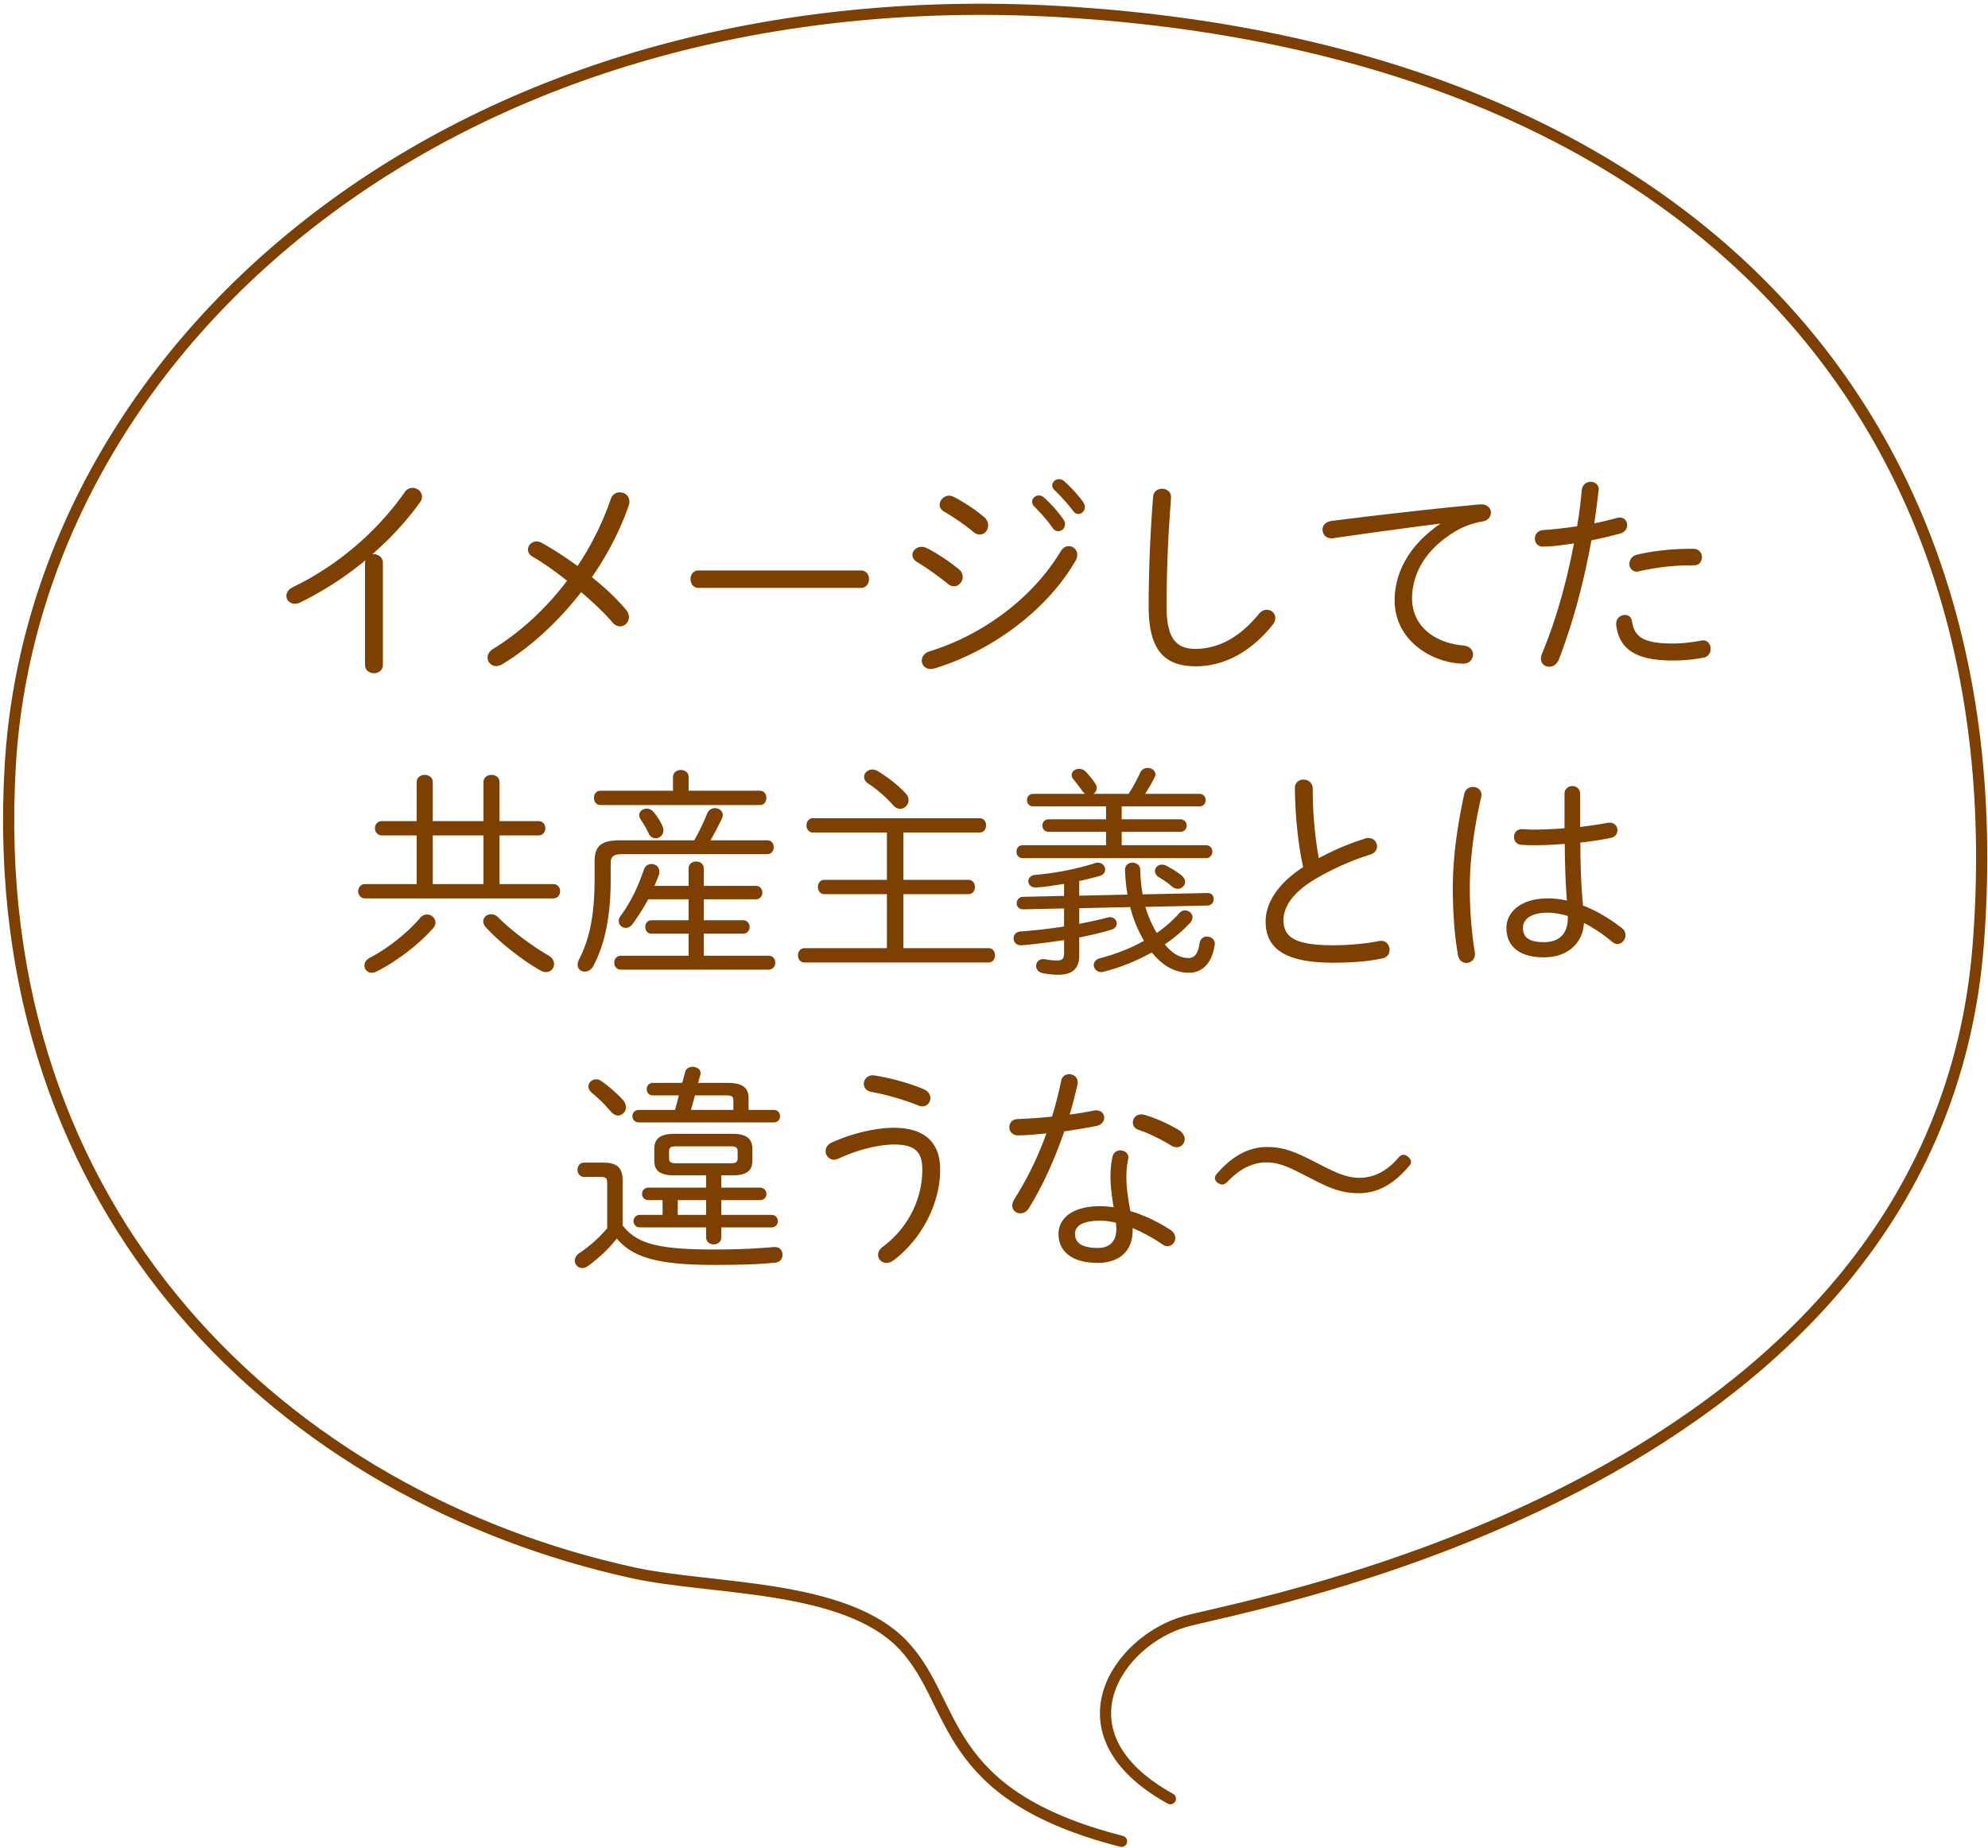
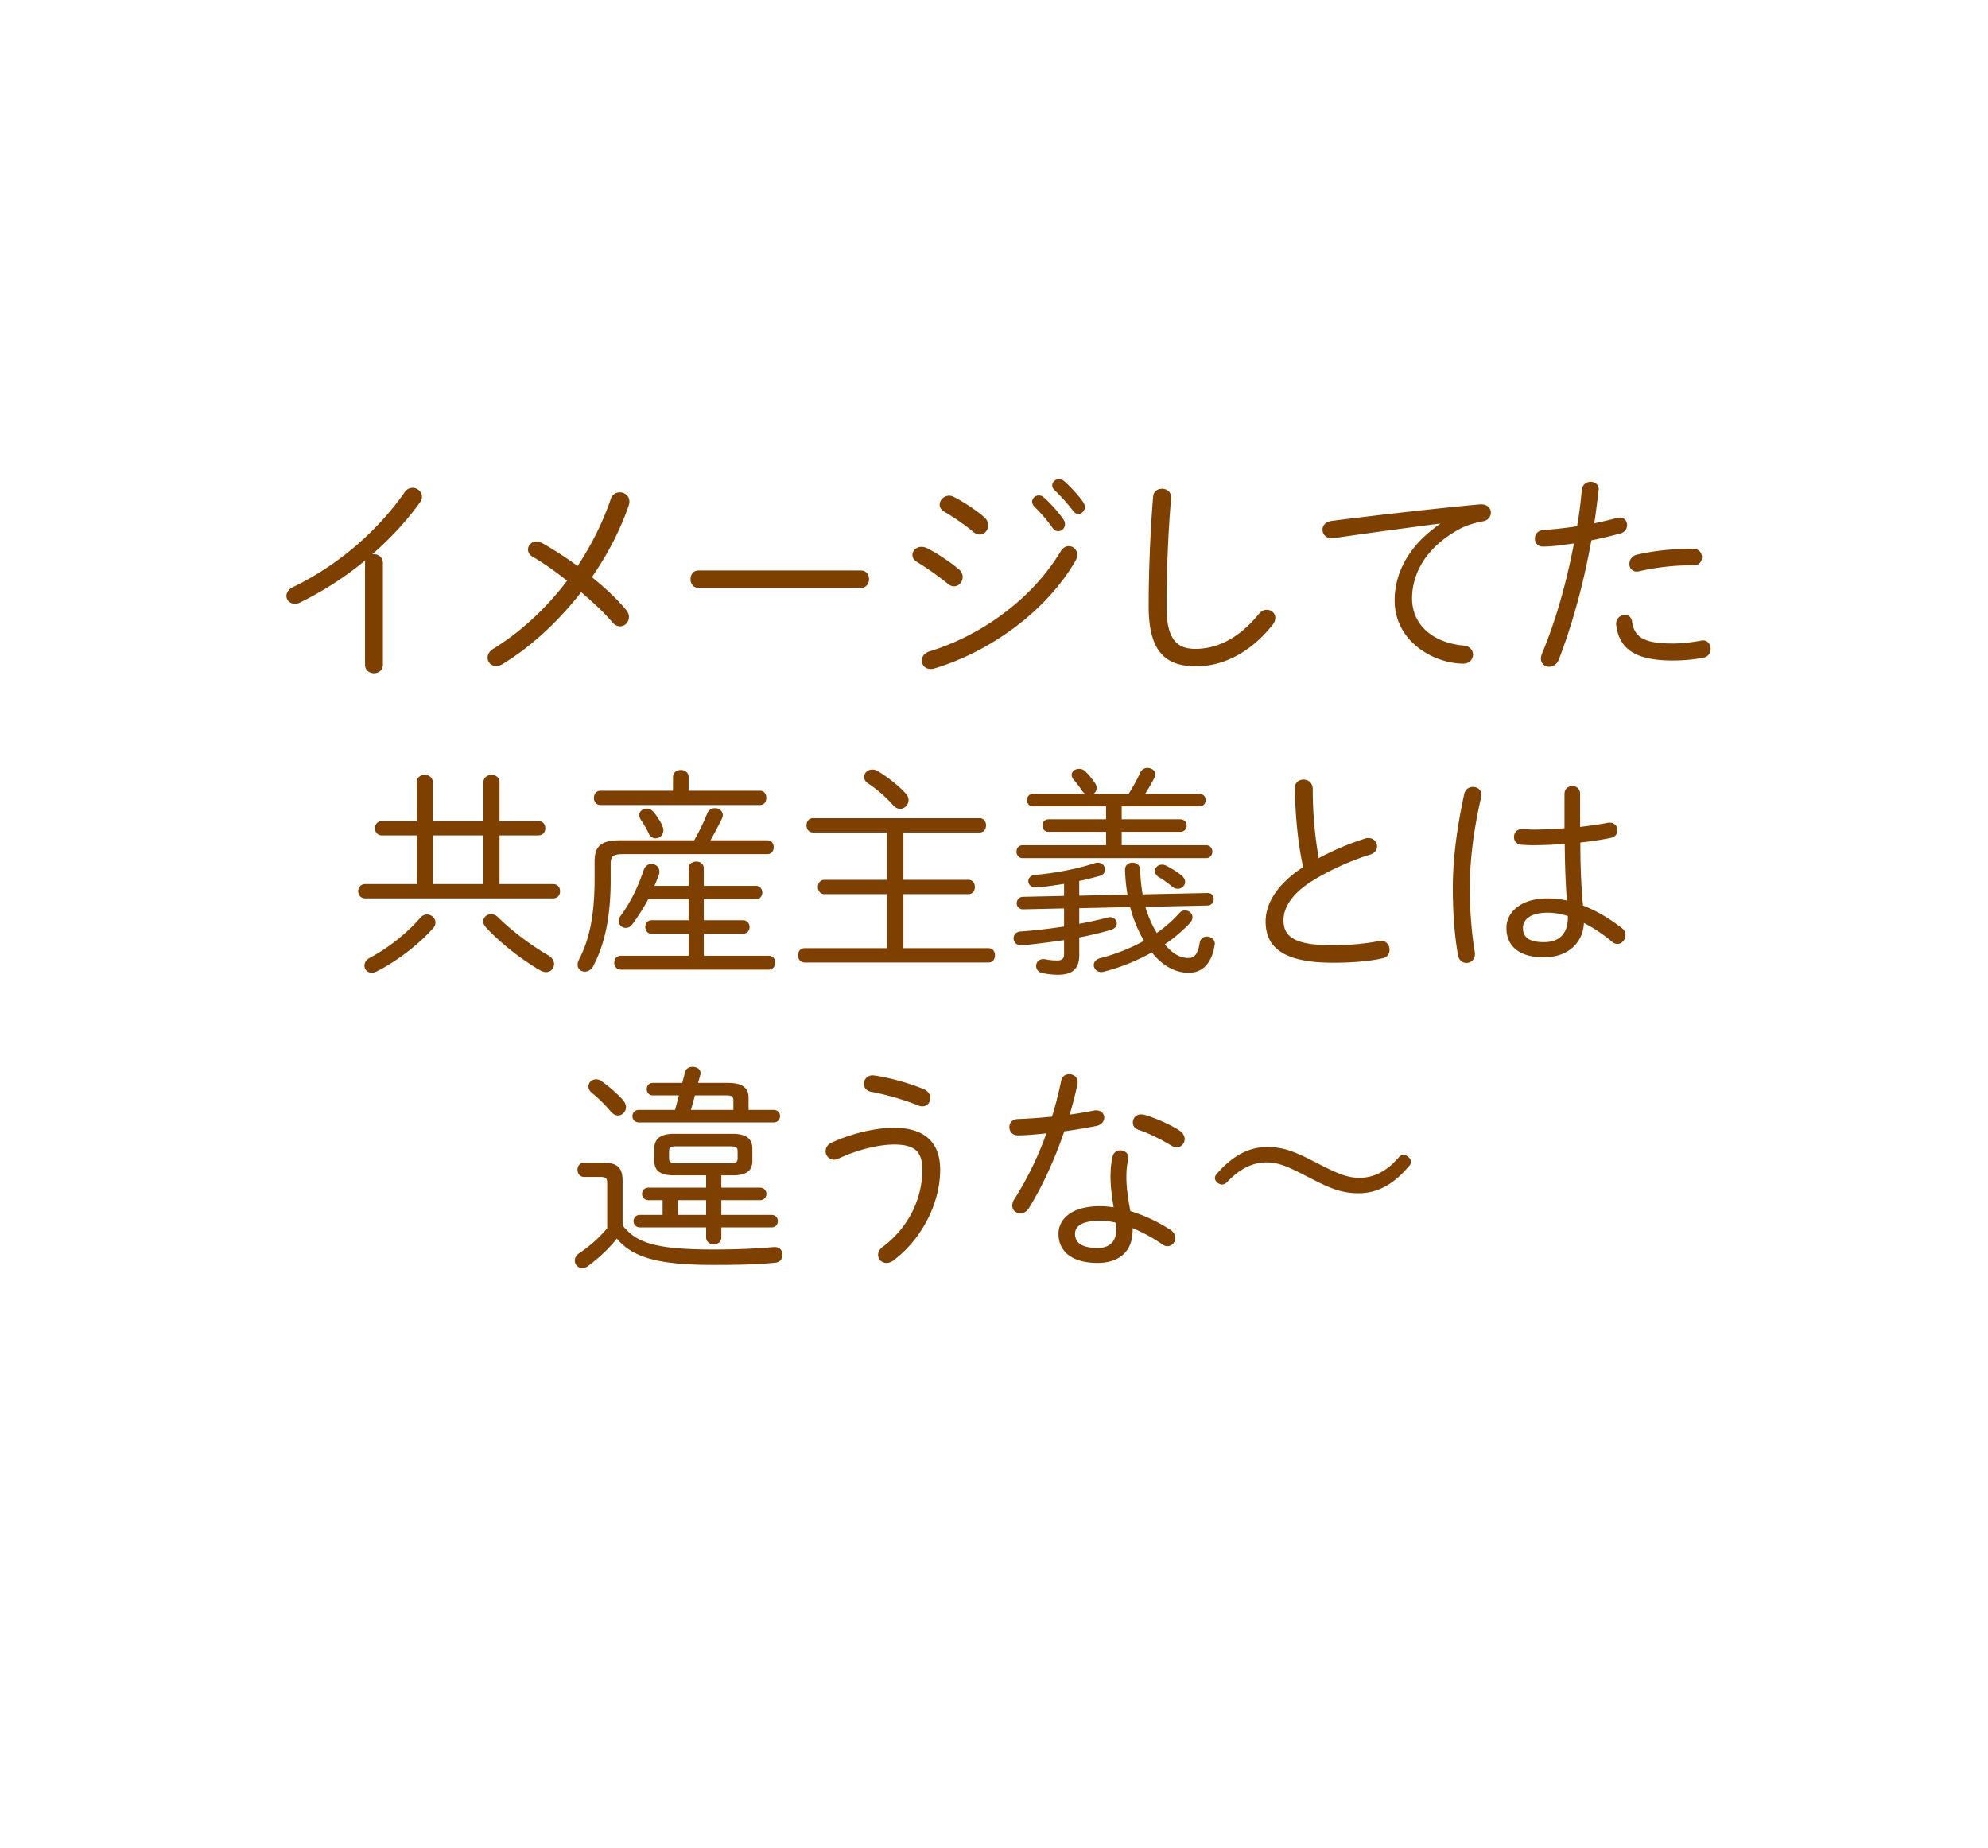
<svg xmlns="http://www.w3.org/2000/svg" width="356" height="331" viewBox="-0.546 -0.666 356 331">
-   <path fill="none" stroke="#7D4000" stroke-width="2" stroke-linecap="round" stroke-linejoin="round" stroke-miterlimit="10" d="M209.036 321.445c-21.025-11.649-9.383-28.378 2.73-31.755 11.844-3.299 134.521-24.45 141.953-121.324C361.153 71.461 299.326 8.838 191.92 1.575 81.039-5.923 5.707 61.077 1.288 136.468-3.45 217.297 51.067 267.528 112.92 281.01c14.048 3.063 37.906 1.926 48.309 12.972 9.908 10.516 6.243 26.707 39.071 35.093" />
  <path fill="#7D4000" d="M64.821 100.176c0-.201.04-.361.08-.52-3.6 2.998-7.559 5.518-11.598 7.518-.36.201-.721.279-1.041.279-.919 0-1.52-.68-1.52-1.398 0-.6.36-1.201 1.2-1.6 7.799-3.76 14.917-9.76 19.997-16.998.359-.52.879-.76 1.399-.76.84 0 1.68.68 1.68 1.561 0 .32-.08.68-.36 1.039-2.439 3.4-5.358 6.52-8.518 9.279h.239c.8 0 1.64.52 1.64 1.6v18.197c0 .998-.8 1.52-1.6 1.52s-1.6-.521-1.6-1.52v-18.197zM94.806 99.016c-.56-.32-.8-.801-.8-1.279 0-.721.64-1.439 1.52-1.439.279 0 .6.078.92.238 1.8 1 4.079 2.439 6.439 4.16 2.439-3.68 4.479-7.719 5.959-12.039a1.669 1.669 0 0 1 1.6-1.158c.84 0 1.719.6 1.719 1.68 0 .199-.039.439-.119.68-1.561 4.52-3.84 8.838-6.6 12.838 2.32 1.84 4.479 3.879 6.119 5.838.359.441.52.881.52 1.281 0 .92-.719 1.68-1.559 1.68-.48 0-1-.201-1.44-.76-1.479-1.721-3.479-3.6-5.56-5.359-4.158 5.359-9.117 9.877-14.077 12.877-.399.24-.8.359-1.12.359-.92 0-1.56-.719-1.56-1.52 0-.52.28-1.119 1-1.559 4.759-2.92 9.398-7.119 13.237-12.199-2.199-1.76-4.398-3.28-6.198-4.319zM153.626 101.495c.96 0 1.44.762 1.44 1.561 0 .76-.48 1.561-1.44 1.561h-29.075c-.959 0-1.439-.801-1.439-1.561 0-.799.48-1.561 1.439-1.561h29.075zM171.085 101.215c.56.439.761.961.761 1.439 0 .881-.721 1.68-1.561 1.68-.359 0-.76-.16-1.119-.479-1.801-1.441-4-3-5.439-3.84-.6-.359-.88-.801-.88-1.279 0-.76.68-1.48 1.64-1.48.279 0 .6.08.96.24 1.679.84 3.88 2.28 5.638 3.719zm19.757-4.078c.8 0 1.52.639 1.52 1.559 0 .32-.08.641-.279 1-5.24 9.119-15.357 16.357-25.355 19.357-.24.08-.44.08-.641.08-.96 0-1.56-.721-1.56-1.52 0-.641.399-1.32 1.399-1.641 9.238-2.84 18.317-9.318 23.477-17.918.4-.637.92-.917 1.439-.917zm-15.157-5.199c.52.439.72.959.72 1.479 0 .881-.641 1.641-1.52 1.641-.36 0-.801-.16-1.2-.52-1.56-1.32-3.679-2.721-5.119-3.561-.6-.32-.84-.799-.84-1.24 0-.84.76-1.639 1.72-1.639.24 0 .48.08.76.199 1.599.801 3.919 2.28 5.479 3.641zm8.599-2.76c0-.6.56-1.121 1.199-1.121.28 0 .561.08.84.32 1.2 1 2.6 2.6 3.52 3.92.24.32.32.639.32.92 0 .719-.561 1.24-1.2 1.24-.36 0-.72-.16-.999-.561-1-1.439-2.28-2.84-3.279-3.84-.282-.278-.401-.598-.401-.878zm3.599-2.92c0-.6.56-1.119 1.199-1.119.28 0 .6.078.88.318 1.04.881 2.56 2.52 3.439 3.76.2.32.319.6.319.92 0 .68-.559 1.24-1.159 1.24-.319 0-.64-.16-.92-.52-.92-1.24-2.359-2.84-3.359-3.76-.28-.278-.399-.559-.399-.839zM205.95 88.258c.08-.961.84-1.4 1.6-1.4.801 0 1.6.52 1.6 1.48 0 .359-.039 1.039-.08 1.359a247.53 247.53 0 0 0-.719 18.236c0 5.76 1.76 7.6 5.158 7.6 3.561 0 7.559-1.561 11.398-6.279.439-.52.92-.721 1.4-.721.799 0 1.52.6 1.52 1.439 0 .441-.16.881-.561 1.361-4.279 5.279-9.198 7.318-13.637 7.318-5.68 0-8.479-2.879-8.479-10.758.001-6.318.32-13.836.8-19.635zM257.316 93.096c-5.199.68-12.118 1.6-18.997 2.6-.119.041-.279.041-.399.041-1.04 0-1.64-.76-1.64-1.561 0-.719.52-1.398 1.64-1.559 8.238-1.041 18.317-2.201 26.556-2.961h.24c1.119 0 1.719.721 1.719 1.48 0 .68-.479 1.4-1.439 1.561-1.359.238-3.039.719-4.52 1.559-6.599 3.76-8.158 8.799-8.158 12.238 0 4.639 3.6 7.918 9.198 8.439 1.16.119 1.72.84 1.72 1.6s-.56 1.639-1.72 1.639c-5.119 0-12.317-3.799-12.317-11.357 0-4.279 1.999-9.439 8.118-13.639v-.08zM275.711 97.215c-.92 0-1.4-.719-1.4-1.439 0-.719.48-1.439 1.52-1.52 1.641-.119 3.72-.32 6.039-.68.4-2.279.6-3.959.84-6.479.12-1 .84-1.48 1.6-1.48.721 0 1.44.48 1.44 1.359 0 .08-.04.201-.04.281-.28 2.318-.48 3.959-.76 5.799 1.319-.279 2.68-.6 4.039-.961.2-.039.359-.078.52-.078.881 0 1.32.68 1.32 1.359 0 .6-.359 1.238-1.16 1.479-1.799.48-3.559.92-5.238 1.24-1.44 7.998-3.439 15.117-5.8 21.277-.36.959-1.079 1.359-1.76 1.359-.76 0-1.479-.52-1.479-1.48 0-.24.08-.559.199-.879 2.44-5.84 4.32-12.438 5.72-19.717-1.841.242-3.721.56-5.6.56zm13.158 13.799c0-.961.8-1.561 1.56-1.561.6 0 1.16.361 1.28 1.16.399 2.799 2.079 3.959 7.278 3.959 1.6 0 3.4-.199 5.119-.52.12-.039.2-.039.32-.039.88 0 1.359.76 1.359 1.52 0 .68-.399 1.398-1.239 1.559-1.76.361-3.68.521-5.599.521-6.76 0-9.559-2.16-10.079-6.4v-.199zm13.038-13.398h.8c1 0 1.52.76 1.52 1.48 0 .76-.479 1.479-1.399 1.479h-.801c-3.039 0-6.398.441-8.958 1.041-.159.039-.319.08-.479.08-.88 0-1.359-.68-1.359-1.359 0-.721.479-1.48 1.398-1.68 2.678-.641 6.198-1.041 9.278-1.041zM98.51 157.655c.84 0 1.24.641 1.24 1.279 0 .641-.4 1.281-1.24 1.281H64.836c-.801 0-1.24-.641-1.24-1.281 0-.639.439-1.279 1.24-1.279h9.238v-8.719h-6.239c-.8 0-1.24-.639-1.24-1.279s.44-1.279 1.24-1.279h6.239v-6.959c0-.881.719-1.32 1.439-1.32.72 0 1.439.439 1.439 1.32v6.959h9.078v-6.959c0-.881.721-1.32 1.44-1.32s1.439.439 1.439 1.32v6.959h6.959c.84 0 1.239.639 1.239 1.279s-.399 1.279-1.239 1.279h-6.959v8.719h9.601zm-22.595 5.439c.799 0 1.52.68 1.52 1.439 0 .32-.121.68-.4 1-2.64 3-6.679 6.039-10.118 7.758-.32.16-.64.24-.88.24-.8 0-1.32-.6-1.32-1.279 0-.52.28-1.039.961-1.4 2.999-1.559 6.518-4.238 8.998-7.117.358-.442.838-.641 1.239-.641zm10.117-14.158h-9.078v8.719h9.078v-8.719zm.48 16.518c-.359-.4-.52-.76-.52-1.119 0-.721.639-1.281 1.399-1.281.44 0 .88.16 1.319.602 2.16 2.158 5.68 4.879 8.919 6.758.72.4 1.04 1 1.04 1.561 0 .76-.561 1.439-1.439 1.439-.32 0-.721-.121-1.121-.359-3.398-1.963-7.157-4.963-9.597-7.601zM136.846 149.817c.8 0 1.16.6 1.16 1.238 0 .602-.36 1.24-1.16 1.24H110.93c-1.719 0-2.119.48-2.119 1.68v2.92c0 6.68-1.08 11.598-3.119 15.438-.36.68-.961 1-1.521 1-.68 0-1.28-.48-1.28-1.24 0-.279.08-.6.24-.92 1.92-3.68 2.8-8.039 2.8-14.518v-3.039c0-2.6 1-3.799 4.479-3.799h13.357c.92-1.6 1.72-3.279 2.32-4.799.279-.682.84-.961 1.399-.961.72 0 1.399.48 1.399 1.24 0 .199-.04.4-.16.639a62.339 62.339 0 0 1-2.039 3.881h10.16zm-1.32-8.879c.801 0 1.16.641 1.16 1.279 0 .641-.359 1.279-1.16 1.279h-28.555c-.76 0-1.16-.639-1.16-1.279 0-.639.4-1.279 1.16-1.279h12.998v-2.439c0-.84.72-1.279 1.399-1.279.72 0 1.399.439 1.399 1.279v2.439h12.759zm-12.758 13.918c0-.84.68-1.24 1.36-1.24s1.359.4 1.359 1.24v3.119h9.319c.76 0 1.159.6 1.159 1.199s-.399 1.201-1.159 1.201h-9.319v3.758h7.039c.76 0 1.159.6 1.159 1.201 0 .6-.399 1.199-1.159 1.199h-7.039v3.959h11.599c.799 0 1.199.6 1.199 1.24 0 .6-.4 1.24-1.199 1.24H110.65c-.801 0-1.2-.641-1.2-1.24 0-.641.399-1.24 1.2-1.24h12.117v-3.959h-6.639c-.76 0-1.119-.6-1.119-1.199 0-.602.359-1.201 1.119-1.201h6.639v-3.758h-7.238a37.03 37.03 0 0 1-2.84 4.479c-.32.439-.76.641-1.16.641-.68 0-1.279-.521-1.279-1.201 0-.279.08-.6.32-.92 1.84-2.479 3.159-5.279 4.159-8.238.239-.76.84-1.08 1.399-1.08.721 0 1.4.52 1.4 1.359 0 .16 0 .361-.08.561-.24.68-.521 1.359-.801 2h6.119v-3.12zm-4.719-7.68c.119.32.199.6.199.84 0 .881-.68 1.439-1.359 1.439-.479 0-1-.238-1.279-.879-.439-.961-.92-1.721-1.4-2.439-.199-.32-.279-.6-.279-.84 0-.68.64-1.16 1.319-1.16.399 0 .84.16 1.2.561.599.719 1.199 1.599 1.599 2.478zM145.036 148.417c-.76 0-1.16-.641-1.16-1.279 0-.641.4-1.279 1.16-1.279h29.834c.801 0 1.16.639 1.16 1.279 0 .639-.359 1.279-1.16 1.279h-13.637v8.479h11.638c.8 0 1.159.641 1.159 1.279 0 .641-.359 1.281-1.159 1.281h-11.638v9.678h15.236c.801 0 1.16.641 1.16 1.279 0 .641-.359 1.279-1.16 1.279h-32.954c-.76 0-1.159-.639-1.159-1.279 0-.639.399-1.279 1.159-1.279h14.758v-9.678h-11.198c-.76 0-1.16-.641-1.16-1.281 0-.639.4-1.279 1.16-1.279h11.198v-8.479h-13.237zm16.636-6.959c.359.4.48.801.48 1.16 0 .84-.681 1.561-1.521 1.561-.399 0-.84-.201-1.239-.641-1.24-1.439-3.08-3-4.399-3.84-.56-.359-.8-.799-.8-1.24 0-.719.68-1.318 1.479-1.318.28 0 .601.08.88.238 1.521.88 3.72 2.521 5.12 4.08zM204.56 161.735a20.157 20.157 0 0 0 2.04 4.678c1.479-1.039 2.879-2.238 4.039-3.559.32-.359.68-.48 1.039-.48.681 0 1.32.521 1.32 1.201 0 .318-.119.68-.439 1.039a27.715 27.715 0 0 1-4.52 3.84c1.48 1.799 2.879 2.439 4.239 2.439.92 0 1.68-.52 1.999-2.68.121-.801.721-1.16 1.32-1.16.68 0 1.4.48 1.4 1.279 0 .121-.041.201-.041.281-.52 3.398-2.318 4.918-4.599 4.918-2.239 0-4.519-1-6.64-3.639a35.77 35.77 0 0 1-8.558 3.439c-.16.039-.32.08-.479.08-.84 0-1.36-.641-1.36-1.279 0-.48.36-1 1.12-1.201 2.639-.68 5.359-1.719 7.879-3.119a23.12 23.12 0 0 1-2.48-6.039l-9.118.201v2.799c1.84-.359 3.56-.721 5.039-1.119.16-.041.319-.08.44-.08.76 0 1.239.559 1.239 1.158 0 .441-.28.881-1.04 1.121-1.64.48-3.6.959-5.679 1.359v3.199c0 2.52-1.36 3.48-3.8 3.48-.959 0-1.879-.121-2.719-.281s-1.2-.719-1.2-1.318c0-.602.44-1.201 1.28-1.201.16 0 .279 0 .439.041.76.16 1.4.199 2.039.199.92 0 1.24-.32 1.24-1.24v-2.398c-2.719.398-6.879.92-7.719.92s-1.32-.6-1.32-1.24c0-.6.4-1.199 1.32-1.24 2.359-.16 5.08-.48 7.719-.879v-3.24l-7.318.16c-.76 0-1.16-.52-1.16-1.08s.4-1.16 1.16-1.16l7.318-.16v-2.158c-1.72.279-4.159.639-5.119.639-.84 0-1.279-.559-1.279-1.119 0-.52.399-1.039 1.16-1.119 3.679-.32 7.398-1.041 10.678-2.08.199-.08.4-.121.6-.121.8 0 1.32.641 1.32 1.24 0 .48-.32.961-1.041 1.16-1.199.32-2.398.641-3.599.879v2.641l8.639-.199a31.65 31.65 0 0 1-.44-4.439c0-.84.641-1.281 1.32-1.281s1.399.441 1.399 1.281c.04 1.6.2 3.039.44 4.398l11.558-.24h.08c.76 0 1.079.52 1.079 1.08s-.359 1.16-1.159 1.16l-11.075.239zm-10.798-20.236a2.785 2.785 0 0 1-.48-.48c-.479-.721-1-1.4-1.6-2.119-.24-.281-.32-.561-.32-.801 0-.6.601-1.08 1.32-1.08.4 0 .8.121 1.16.48.64.641 1.319 1.48 1.719 2.119.201.281.281.561.281.84 0 .439-.24.84-.601 1.041h6.319a31.458 31.458 0 0 0 2.039-3.721c.28-.639.801-.92 1.359-.92.721 0 1.4.48 1.4 1.16 0 .199-.08.4-.2.641-.52 1-1.079 1.959-1.64 2.84h9.719c.76 0 1.119.559 1.119 1.119s-.359 1.119-1.119 1.119h-13.918v2.32h10.479c.76 0 1.16.561 1.16 1.119 0 .561-.4 1.121-1.16 1.121h-10.479v2.398h15.078c.76 0 1.159.561 1.159 1.16 0 .561-.399 1.16-1.159 1.16h-32.795c-.76 0-1.12-.6-1.12-1.16 0-.6.36-1.16 1.12-1.16h14.918v-2.398h-10.279c-.76 0-1.119-.561-1.119-1.121 0-.559.359-1.119 1.119-1.119h10.279v-2.32h-13.039c-.76 0-1.119-.559-1.119-1.119s.359-1.119 1.119-1.119h9.281zm17.317 14.636c.4.359.6.76.6 1.119 0 .68-.6 1.24-1.318 1.24-.361 0-.721-.119-1.08-.439-.68-.6-1.439-1.119-2.24-1.6-.56-.32-.76-.76-.76-1.16 0-.6.52-1.119 1.24-1.119.24 0 .52.039.799.199.8.401 2.04 1.161 2.759 1.76zM231.331 140.458c0-1 .76-1.52 1.559-1.52.801 0 1.641.561 1.641 1.68 0 4.559.439 8.879 1.08 12.398a46.76 46.76 0 0 1 8.318-3.52c.199-.08.399-.08.6-.08.92 0 1.52.721 1.52 1.48 0 .6-.359 1.199-1.24 1.479-3.359 1.041-7.398 2.84-10.438 4.76-3.68 2.32-5.079 4.84-5.079 6.959 0 3.119 2.159 4.52 8.919 4.52 3.079 0 6.278-.361 8.158-.76.16-.041.279-.041.439-.041.92 0 1.48.801 1.48 1.6 0 .68-.36 1.32-1.2 1.52-2.28.521-5.279.801-8.919.801-8.878 0-12.078-2.721-12.078-7.398 0-3.16 2.04-6.68 6.719-9.719-.88-4.001-1.399-8.839-1.479-14.159zM263.218 140.258c.76 0 1.521.48 1.521 1.398 0 .121 0 .281-.041.4-1.279 5.52-2.039 11.199-2.039 16.238 0 4.6.4 8.518.879 11.479.041.158.041.279.041.398 0 1.041-.76 1.6-1.52 1.6-.68 0-1.36-.439-1.52-1.439-.561-3.158-.92-7.158-.92-12.078 0-5.119.76-10.838 2.039-16.717.2-.878.841-1.279 1.56-1.279zm19.197 7.159c1.721-.199 3.4-.439 4.88-.719.159-.041.28-.041.399-.041.92 0 1.4.68 1.4 1.359 0 .6-.36 1.201-1.16 1.359-1.72.361-3.6.641-5.479.84 0 3.76.119 7.52.479 11.279 2.28.879 4.64 2.24 6.959 4.039.479.359.64.84.64 1.279 0 .801-.64 1.561-1.4 1.561-.319 0-.639-.08-.959-.359-1.72-1.441-3.439-2.561-5.079-3.4-.16 3.559-2.88 6.158-7.159 6.158-4.239 0-6.719-1.84-6.719-5.277 0-2.76 2.52-5.279 7.398-5.279 1.12 0 2.24.119 3.439.398-.279-3.398-.359-6.758-.399-10.158-2 .16-3.919.24-5.72.24-.719 0-1.399-.039-2.079-.08-.88-.08-1.28-.719-1.28-1.398 0-.721.44-1.4 1.44-1.4.64 0 1.28.08 1.919.08 1.76 0 3.72-.08 5.68-.24V141.5c0-.92.72-1.4 1.4-1.4.719 0 1.398.48 1.398 1.4v5.917zm-2.2 16.238v-.281c-1.279-.4-2.479-.6-3.6-.6-3.159 0-4.439 1.279-4.439 2.721 0 1.719 1.121 2.559 3.76 2.559 2.76-.001 4.279-1.52 4.279-4.399zM110.947 218.774c2.399 3.08 5.799 4.318 16.237 4.318 4.359 0 7.678-.16 10.838-.439h.2c.919 0 1.359.68 1.359 1.4 0 .639-.399 1.318-1.319 1.398-3.199.32-6.52.4-10.959.4-9.918 0-14.477-1.279-17.396-4.719-1.4 1.799-3.199 3.479-5.159 4.92-.36.279-.72.359-1.04.359-.72 0-1.319-.6-1.319-1.32 0-.48.239-1 .88-1.4a23.969 23.969 0 0 0 4.919-4.398v-8.039c0-.959-.2-1.16-1.36-1.16h-2.759c-.8 0-1.2-.639-1.2-1.279 0-.639.4-1.279 1.2-1.279h3.399c2.56 0 3.479.959 3.479 3.24v7.998zm.079-22.438c.361.441.521.881.521 1.281 0 .799-.68 1.479-1.439 1.479-.4 0-.88-.238-1.28-.719a26.166 26.166 0 0 0-3.359-3.32c-.439-.359-.64-.76-.64-1.16 0-.68.601-1.279 1.36-1.279.319 0 .639.08.959.32 1.319.92 2.879 2.279 3.878 3.398zm9.999-.839h-4.64c-.76 0-1.119-.559-1.119-1.119s.359-1.119 1.119-1.119h5.24l.52-1.961c.16-.639.76-.92 1.319-.92.72 0 1.44.4 1.44 1.121 0 .119 0 .199-.041.32l-.399 1.439h5.319c2.719 0 3.719.959 3.719 2.68v2.158h4.479c.8 0 1.159.561 1.159 1.121 0 .559-.359 1.119-1.159 1.119h-24.116c-.76 0-1.16-.561-1.16-1.119 0-.561.4-1.121 1.16-1.121h6.479l.681-2.599zm7.599 14.318v2.199h6.919c.76 0 1.159.561 1.159 1.121 0 .559-.399 1.119-1.159 1.119h-6.919v2.639h8.959c.799 0 1.159.561 1.159 1.121 0 .559-.36 1.119-1.159 1.119h-8.959v1.801c0 .799-.68 1.238-1.359 1.238s-1.359-.439-1.359-1.238v-1.801h-11.839c-.76 0-1.159-.561-1.159-1.119 0-.561.399-1.121 1.159-1.121h4.04v-2.639h-2.52c-.761 0-1.16-.561-1.16-1.119 0-.561.399-1.121 1.16-1.121h10.318v-2.199h-5.72c-2.64 0-3.56-.92-3.56-2.6v-2.16c0-1.68.92-2.68 3.56-2.68h10.438c2.639 0 3.559 1 3.559 2.68v2.16c0 1.68-.92 2.6-3.559 2.6h-1.999zm1.599-2.16c.721 0 1.32-.039 1.32-.879v-1.279c0-.68-.32-.881-1.32-.881h-9.639c-1 0-1.319.201-1.319.881v1.279c0 .68.319.879 1.319.879h9.639zm-9.398 9.238h5.08v-2.639h-5.08v2.639zm9.959-18.797v-1.68c0-.719-.28-.92-1.32-.92h-5.559l-.721 2.6h7.6zM148.819 207.016c-.88 0-1.52-.76-1.52-1.52 0-.602.32-1.201 1.119-1.561 3.72-1.719 8.039-2.639 11.078-2.639 5.479 0 8.318 2.559 8.318 7.518 0 6.08-3.398 12.559-8.438 16.277-.4.279-.801.4-1.16.4-.88 0-1.52-.641-1.52-1.439 0-.48.24-1 .84-1.439 4.6-3.439 7.078-8.6 7.078-13.799 0-3.158-1.239-4.52-5.039-4.52-2.6 0-6.398.84-9.958 2.52-.279.122-.558.202-.798.202zm16.037-12.639c.84.359 1.2 1 1.2 1.6 0 .76-.56 1.48-1.44 1.48-.199 0-.479-.041-.719-.16-2.92-1.16-6.039-2-8.439-2.439-.879-.16-1.319-.801-1.319-1.439 0-.721.6-1.52 1.6-1.52.12 0 .239.039.36.039 2.638.4 5.958 1.279 8.757 2.439zM189.482 192.899c.16-.84.8-1.201 1.44-1.201.76 0 1.52.52 1.52 1.439 0 .121 0 .281-.041.4-.399 1.76-.84 3.561-1.398 5.398a64.122 64.122 0 0 0 4.318-.719c.16-.041.32-.041.439-.041.92 0 1.44.641 1.44 1.281 0 .639-.44 1.318-1.44 1.52-1.839.359-3.759.68-5.719.959-1.639 4.799-3.799 9.639-6.318 13.719-.4.68-1 .959-1.561.959-.76 0-1.439-.561-1.439-1.4 0-.318.12-.719.36-1.119 2.28-3.559 4.239-7.559 5.759-11.797-1.68.158-3.639.359-5.079.359-1.04 0-1.56-.721-1.56-1.48 0-.719.48-1.4 1.48-1.439 1.839-.08 3.959-.199 6.158-.439a70.96 70.96 0 0 0 1.641-6.399zm8.839 17.355c0-1.719.119-2.639.359-3.758.16-.801.801-1.16 1.4-1.16.68 0 1.439.479 1.439 1.279 0 .08-.04.16-.04.24-.2 1.16-.319 1.84-.319 3.359 0 1.08.119 2.92.719 5.998a28.29 28.29 0 0 1 7.159 3.359c.64.4.88.961.88 1.441 0 .799-.6 1.479-1.399 1.479-.28 0-.601-.08-.92-.32-1.72-1.199-3.56-2.158-5.319-2.918v.398c0 4.16-2.879 5.84-6.238 5.84-4.72 0-7.039-2.119-7.039-5.199 0-2.639 2.319-4.959 7.438-4.959.76 0 1.6.08 2.439.199-.399-2.317-.559-4.076-.559-5.278zm1.039 9.159c0-.398-.039-.76-.08-1.119-.999-.24-1.919-.359-2.799-.359-3.359 0-4.52 1.039-4.52 2.359 0 1.439 1 2.52 4.08 2.52 1.799-.001 3.319-.841 3.319-3.401zm11.238-17.676c.68.439 1 1.039 1 1.6 0 .76-.6 1.439-1.399 1.439-.32 0-.681-.08-1.04-.32-1.84-1.119-4.039-2.199-5.839-2.799-.72-.24-1-.76-1-1.32 0-.719.56-1.439 1.479-1.439.2 0 .4.039.6.08 1.84.519 4.4 1.638 6.199 2.759zM232.889 209.696c-2.799-1.439-4.519-2.201-6.639-2.201-2.84 0-5.158 1.521-6.998 3.48-.32.32-.641.48-.961.48-.559 0-1.279-.561-1.279-1.16 0-.201.08-.439.28-.68 2.839-3.32 5.839-4.879 9.078-4.879 2.96 0 5.079.92 8.079 2.439l1.799.92c2.76 1.398 4.561 2.158 6.64 2.158 2.839 0 5.119-1.439 6.958-3.559.32-.4.641-.561.92-.561.561 0 1.36.641 1.36 1.24 0 .199-.04.4-.239.641-2.881 3.479-5.8 4.998-9.159 4.998-2.919 0-4.999-.84-8.118-2.439l-1.721-.877z" />
</svg>